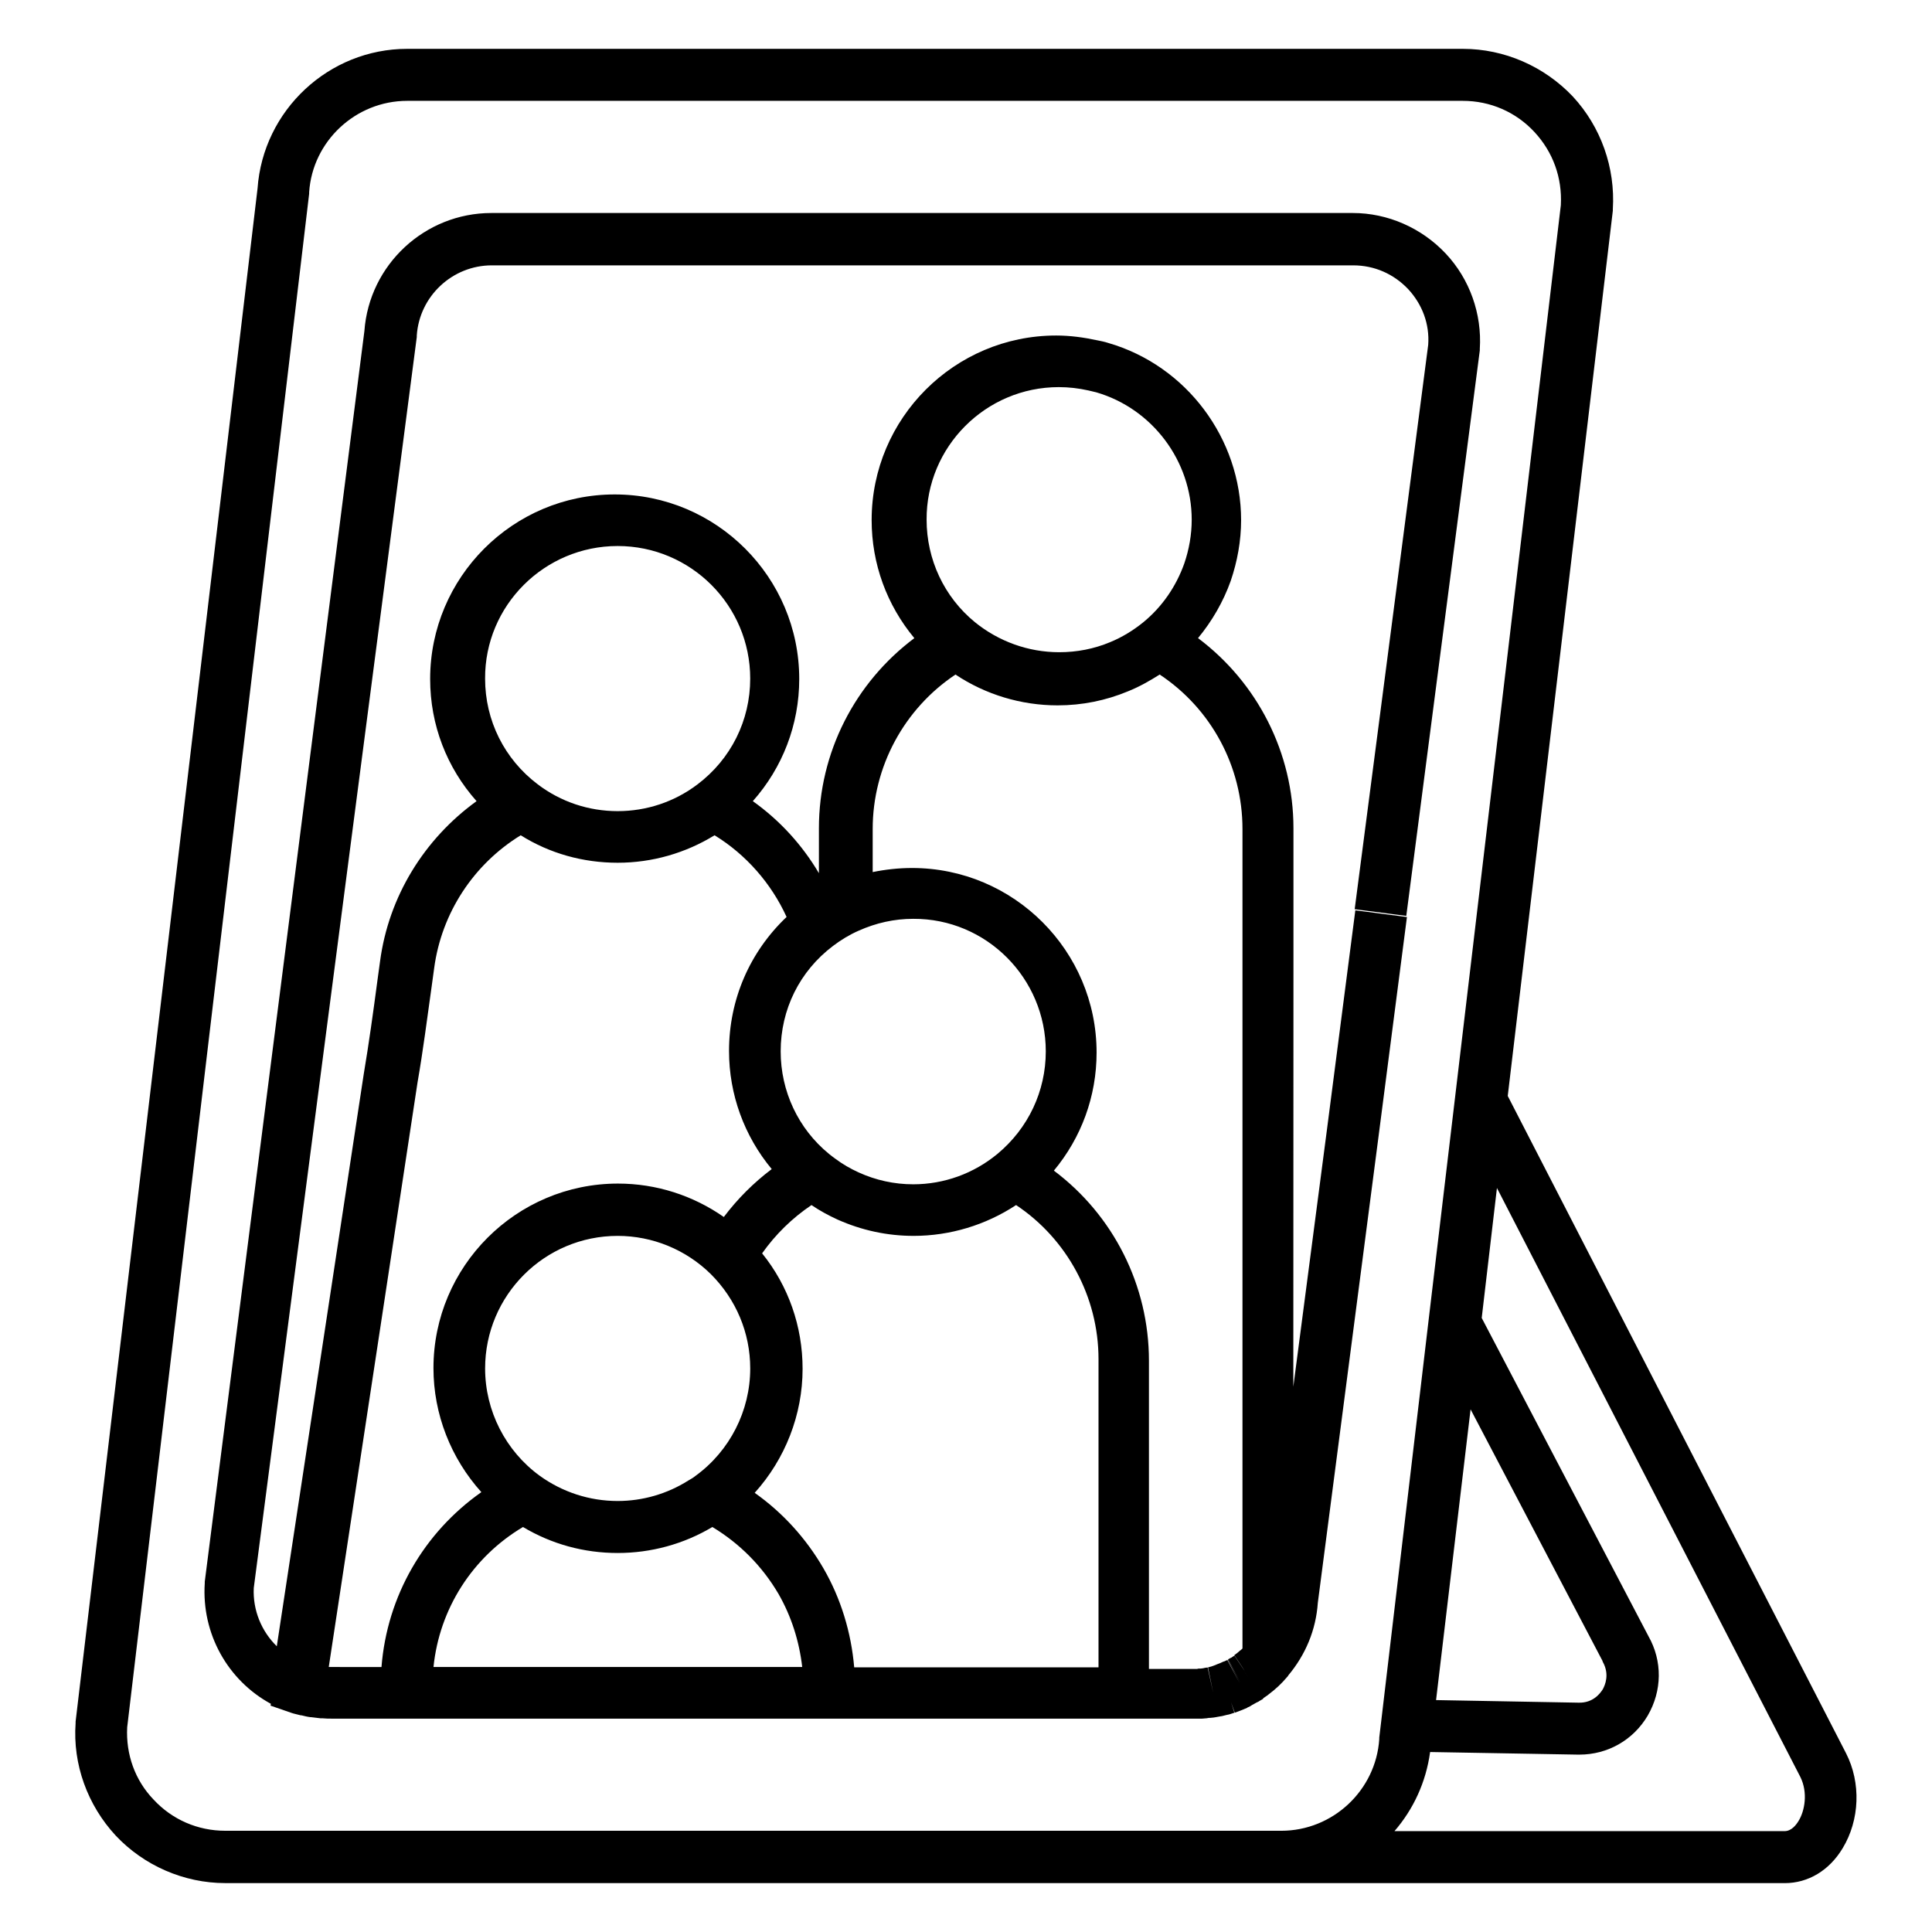
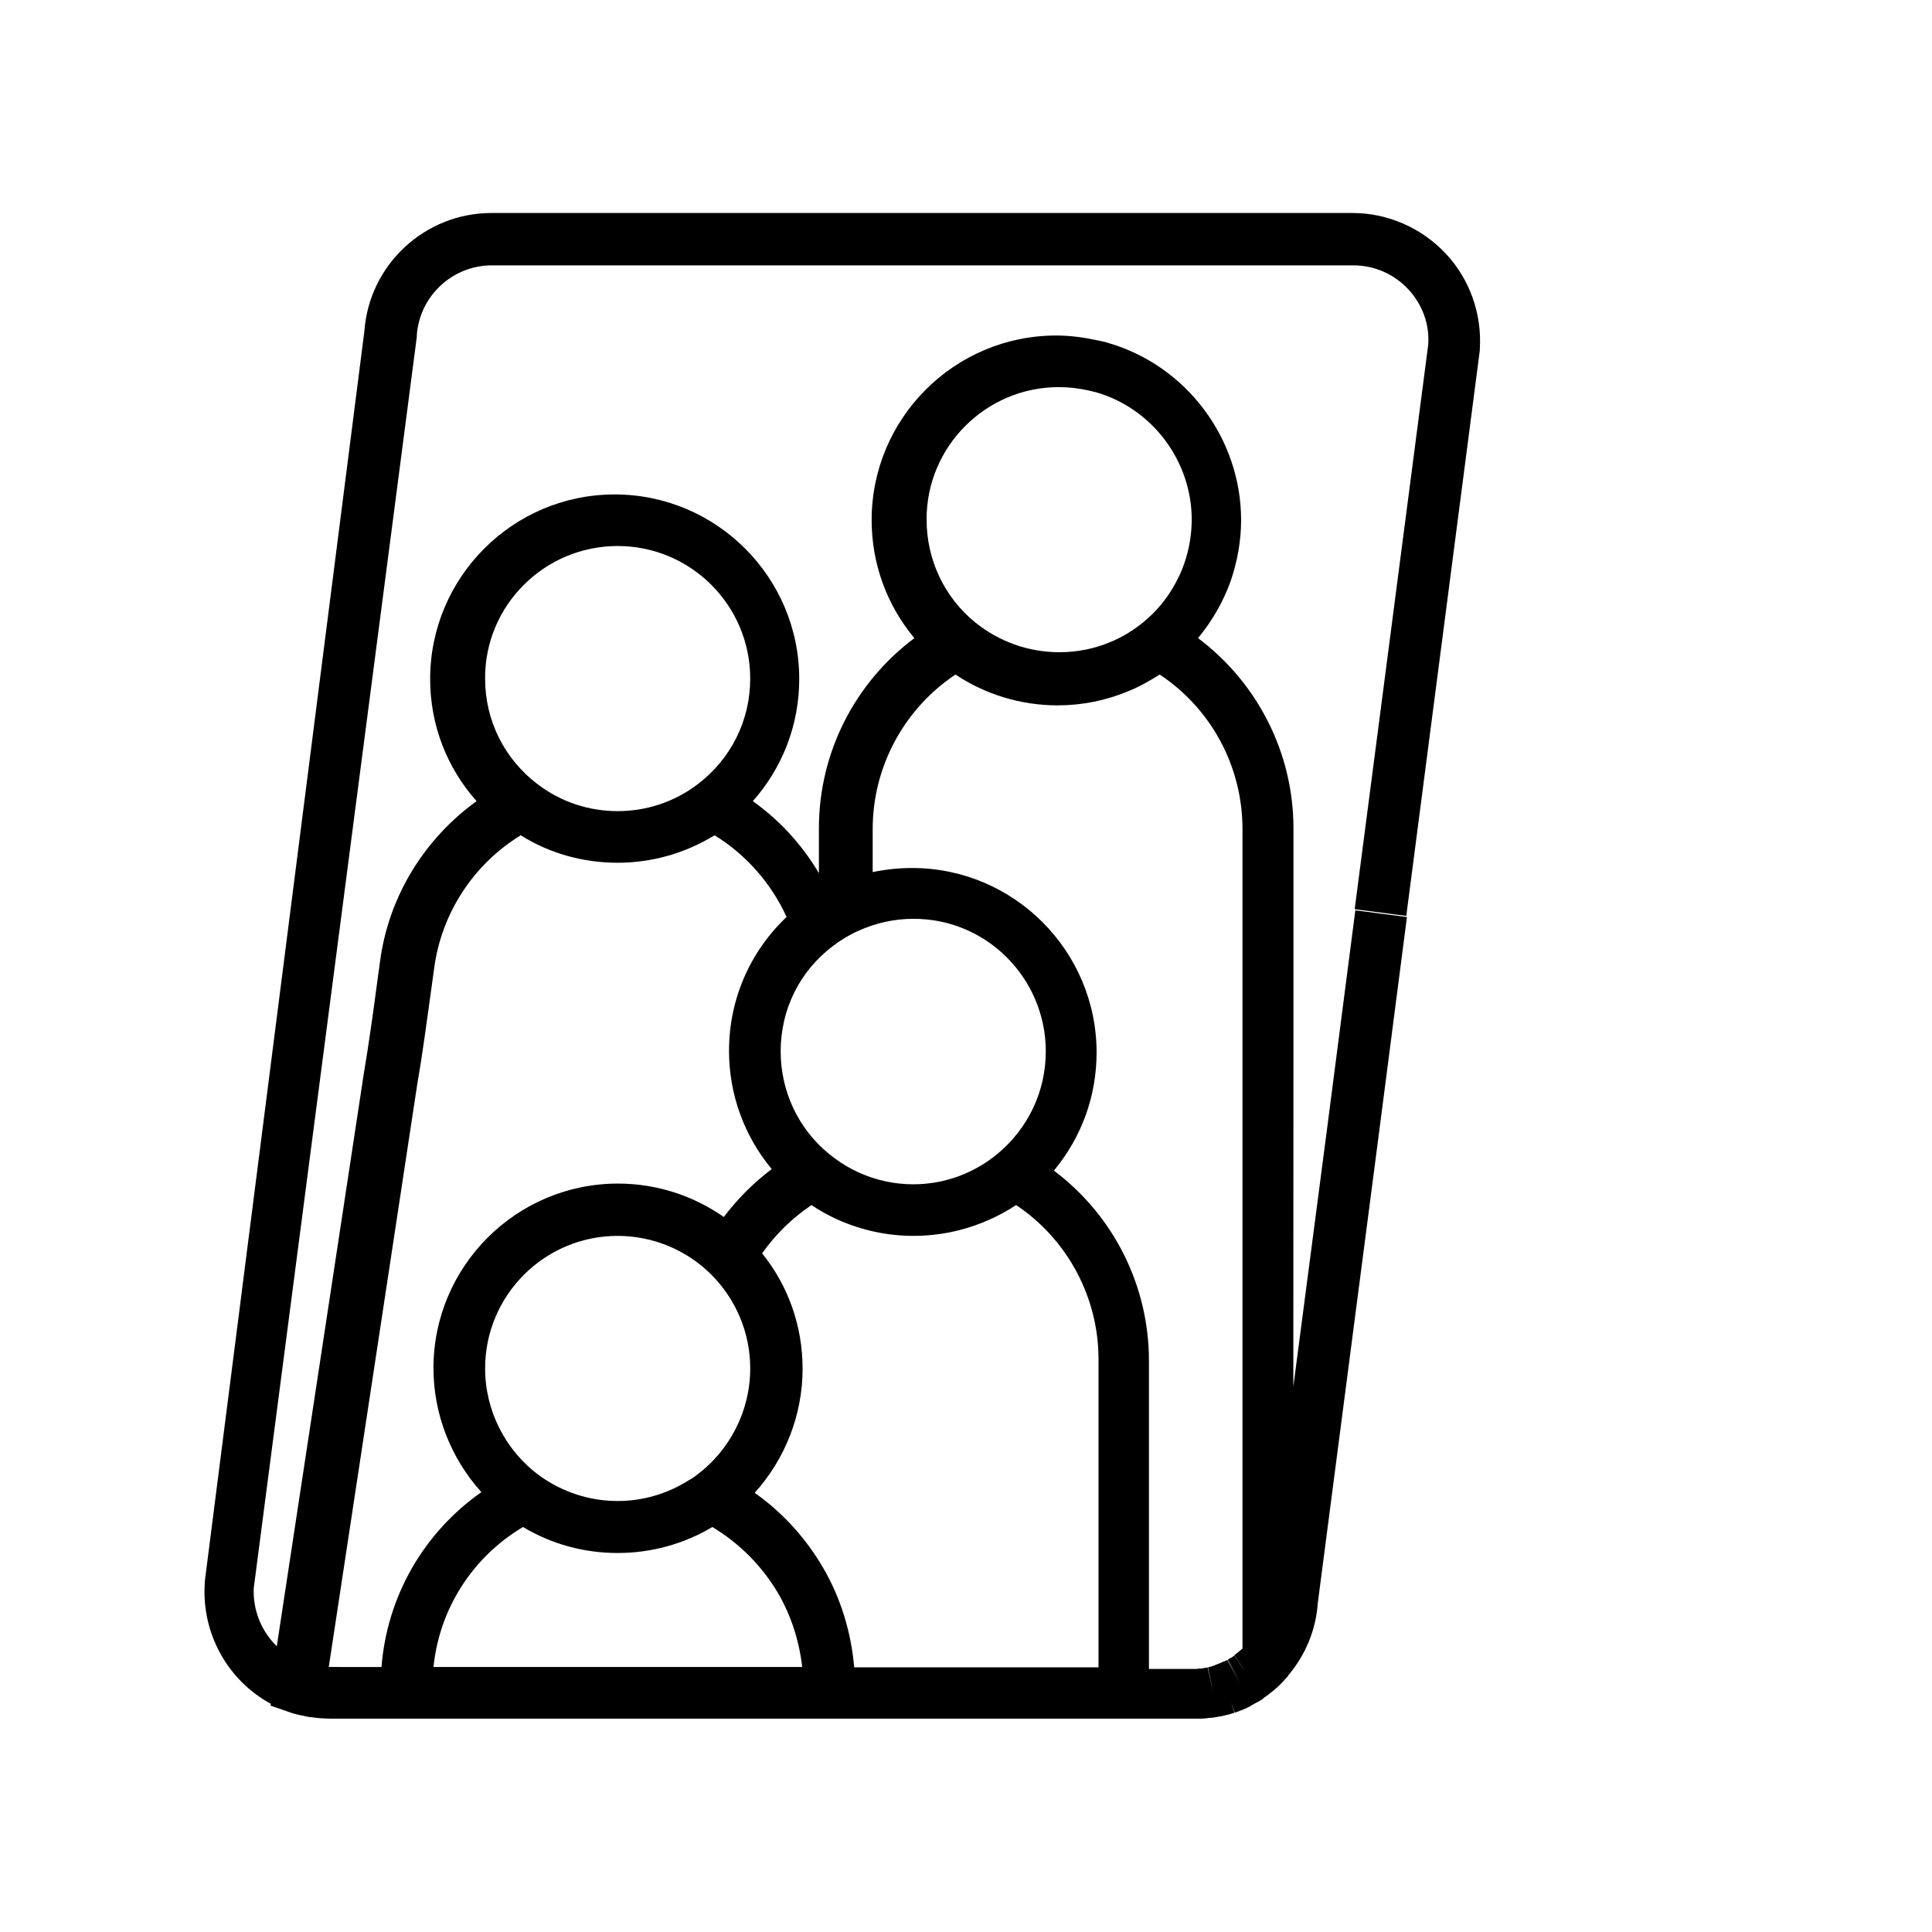
<svg xmlns="http://www.w3.org/2000/svg" fill="#000000" width="800px" height="800px" version="1.1" viewBox="144 144 512 512">
  <g>
-     <path d="m203.69 643.05h413.28c6.199 0 11.809-3.344 15.352-9.25 4.527-7.477 4.922-17.32 0.887-25.191l-89.641-174.17 27.848-234.59v-0.395c0.688-11.02-3.152-21.844-10.629-29.91-7.578-7.973-18.105-12.598-29.129-12.598h-279.75c-20.762 0-38.18 16.238-39.656 37l-48.215 406.29v0.395c-0.789 10.922 3.148 21.746 10.625 29.816 7.481 7.969 18.105 12.594 29.031 12.594zm330.03-125.56 34.934 66.617c0 0.098 0.098 0.195 0.098 0.297 1.871 3.344 0.59 6.199 0 7.281-0.688 1.082-2.559 3.641-6.394 3.543l-37.785-0.688zm86.891 109.12c-0.59 0.984-1.871 2.656-3.641 2.656h-103.42c5.019-5.805 8.363-12.988 9.445-20.961l39.164 0.688h0.395c7.477 0 14.27-3.836 18.105-10.332 3.836-6.594 3.938-14.465 0.195-21.059l-44.184-84.328 4.035-34.441 80.395 156.06c2.07 4.141 1.184 9.059-0.488 11.715zm-442.9-24.895 48.219-406.39v-0.395c0.883-13.477 12.297-24.203 25.977-24.203h279.75c7.281 0 14.07 2.953 18.992 8.266s7.379 12.102 6.988 19.387l-28.043 236.55-6.988 58.844-12.594 106.57-0.492 4.133v0.395c-0.887 13.578-12.301 24.305-25.977 24.305h-16.234l-263.62-0.004c-7.281 0-14.07-2.953-18.992-8.266-4.922-5.117-7.379-12.004-6.988-19.188z" />
    <path d="m215.79 595.52-0.098 0.492 5.41 1.871c0.098 0 0.195 0.098 0.297 0.098 0.195 0.098 0.395 0.098 0.688 0.195 0.395 0.098 0.789 0.195 1.18 0.297 0.098 0 0.297 0.098 0.395 0.098h0.195l1.672-6.691-1.672 6.691c0.789 0.195 1.574 0.395 2.363 0.492h0.195l1.18-6.988-1.18 6.988c0.789 0.098 1.574 0.195 2.461 0.297h0.492c0.984 0.098 1.77 0.098 2.559 0.098h208.61v-6.887 6.887h19.68 1.77l-0.395-6.887 0.395 6.887h0.492 0.098c0.395 0 0.789-0.098 1.18-0.098l-0.688-6.887 0.688 6.887 0.59-0.098h0.098 0.098 0.098c0.297 0 0.688-0.098 0.984-0.098l-1.082-6.789 1.082 6.789c0.195 0 0.395-0.098 0.59-0.098l-1.18-6.789 1.18 6.789c0.395-0.098 0.688-0.098 1.082-0.195 0.195 0 0.395-0.098 0.59-0.098l-1.574-6.691 1.574 6.691c0.395-0.098 0.789-0.195 1.18-0.297l-1.77-6.691 1.77 6.691 0.492-0.098-1.871-6.594 1.871 6.594c0.492-0.098 0.887-0.297 1.277-0.395l0.297-0.098-0.887-2.754 0.984 2.754c1.082-0.395 2.164-0.789 3.246-1.277l0.098-0.098c0.492-0.195 0.887-0.395 1.277-0.688l0.195-0.098c0.395-0.195 0.789-0.492 1.277-0.688l-3.543-5.902 3.543 5.902 0.195-0.098-3.543-5.902-0.098-0.098 3.641 6.004c0.395-0.297 0.887-0.492 1.277-0.789l-7.676-11.414c-0.195 0.195-0.492 0.297-0.688 0.492l-0.195 0.098c-0.297 0.098-0.492 0.297-0.789 0.395l3.246 6.102-3.246-6.004-0.098 0.098 3.148 6.102-3.246-6.102c-0.297 0.098-0.59 0.297-0.887 0.395h-0.098c-0.59 0.297-1.277 0.59-1.871 0.789l-0.195 0.098 0.492 1.574-0.492-1.574c-0.297 0.098-0.492 0.195-0.789 0.297l-0.297 0.098c-0.195 0.098-0.492 0.098-0.688 0.195l-0.297 0.098 1.379 6.691-1.477-6.691c-0.195 0-0.395 0.098-0.688 0.098l-0.395 0.098c-0.195 0-0.395 0.098-0.688 0.098l0.887 6.789-0.887-6.789h-0.297c-0.195 0-0.492 0-0.688 0.098l0.492 6.887-0.492-6.887h-0.297-1.082-11.414v-81.672c0-19.977-9.445-38.574-25.191-50.383 7.281-8.758 11.316-19.68 11.316-31.293 0-26.961-21.941-48.906-48.906-48.906-3.543 0-7.086 0.395-10.43 1.082v-11.414c0-16.531 8.363-31.883 21.941-40.934 7.969 5.312 17.418 8.168 27.059 8.168 6.496 0 12.793-1.277 18.695-3.738 2.953-1.18 5.707-2.754 8.363-4.43 13.676 9.055 21.941 24.402 21.941 40.934v217.17c-0.195 0.195-0.395 0.395-0.688 0.59-0.195 0.195-0.492 0.395-0.688 0.59-0.297 0.195-0.492 0.395-0.789 0.59l2.754 4.133-2.856-4.035 3.738 5.707-3.836-5.707 7.676 11.414 0.195-0.098c0.395-0.297 0.887-0.59 1.277-0.887l0.098-0.098c1.871-1.379 3.543-2.953 5.019-4.723l0.098-0.098c0.098-0.098 0.098-0.098 0.098-0.195 4.625-5.512 7.379-12.102 7.871-19.285l16.039-123.2 7.578-58.547-13.676-1.77-7.578 58.547-8.855 67.699 0.035-110.22v-37.785c0-19.977-9.543-38.574-25.289-50.383 3.738-4.527 6.691-9.645 8.66-15.152l-6.496-2.262 6.496 2.262c1.77-5.215 2.754-10.629 2.754-16.137 0-21.551-14.465-40.934-35.227-46.938l-1.969 6.594 1.969-6.594c-0.887-0.297-1.871-0.492-2.856-0.688l-1.574 6.691 1.574-6.691c-3.641-0.789-7.281-1.277-10.922-1.277-26.961 0-48.906 21.941-48.906 48.906 0 11.609 4.035 22.535 11.316 31.293-15.742 11.809-25.289 30.309-25.289 50.383v11.906c-4.43-7.477-10.332-13.973-17.516-19.09 7.871-8.855 12.301-20.27 12.301-32.375 0-26.961-21.941-48.906-48.906-48.906-26.961 0-48.906 21.941-48.906 48.906 0 12.203 4.43 23.52 12.301 32.375-13.875 10.035-23.32 25.289-25.586 42.508l-0.688 5.019c-1.082 8.168-2.262 16.727-3.641 24.895l-23.027 151.54c-4.035-3.938-6.394-9.543-6.102-15.449l43.199-331.51v-0.395c0.688-10.43 9.445-18.598 19.875-18.598h228.29c5.609 0 10.727 2.262 14.562 6.297 3.738 4.035 5.707 9.25 5.312 14.762l-19.484 149.57 13.676 1.77 19.484-149.86v-0.395c0.59-9.25-2.656-18.5-9.055-25.289-6.394-6.789-15.352-10.727-24.602-10.727h-228.29c-17.613 0-32.375 13.676-33.652 31.293l-42.301 331.41v0.395c-0.887 13.383 6.102 25.781 17.516 31.98zm208.8-348.93c2.656 0 5.215 0.297 7.871 0.887 0.688 0.195 1.379 0.297 2.066 0.492 14.859 4.328 25.289 18.203 25.289 33.75 0 3.938-0.688 7.871-1.969 11.609-2.164 6.102-5.902 11.512-10.824 15.547-2.656 2.164-5.707 4.035-8.855 5.312-4.231 1.77-8.758 2.656-13.48 2.656-8.168 0-16.039-2.856-22.336-7.969-8.168-6.691-12.793-16.629-12.793-27.16-0.098-19.285 15.648-35.125 35.031-35.125zm-197 345.38-0.098 0.688zm-4.231-0.688m6.199 0.984v0.395zm0.391 0v0.395zm28.93-6.496c1.574-15.449 10.332-29.125 23.715-37.098 7.578 4.527 16.137 6.887 25.094 6.887 8.855 0 17.516-2.363 25.094-6.887 7.184 4.328 13.188 10.332 17.516 17.711l6.004-3.445-6.004 3.445c3.445 6.004 5.512 12.594 6.297 19.387zm72.031-42.211-0.887-1.379zm1.477-61.895c6.691 6.691 10.43 15.547 10.43 24.992 0 11.219-5.41 21.844-14.465 28.438-0.59 0.492-1.277 0.887-1.969 1.277-5.609 3.543-12.102 5.41-18.695 5.41-7.477 0-14.66-2.363-20.664-6.691-9.055-6.594-14.465-17.219-14.465-28.438 0-19.387 15.742-35.129 35.129-35.129 9.25 0.004 18.105 3.644 24.699 10.141zm102.73 22.531v81.672h-64.746c-0.789-9.25-3.543-18.301-8.168-26.273-4.625-7.969-10.824-14.762-18.203-19.977 8.07-8.953 12.695-20.664 12.695-32.867 0-11.219-3.738-21.941-10.727-30.602 3.543-5.019 7.969-9.348 13.086-12.793 2.164 1.477 4.527 2.754 6.887 3.836 6.394 2.856 13.188 4.328 20.172 4.328 9.645 0 19.09-2.856 27.16-8.168 13.477 8.965 21.844 24.312 21.844 40.844zm-13.973-81.574c0 10.527-4.625 20.367-12.793 27.16-6.297 5.215-14.168 8.07-22.336 8.07-5.019 0-9.938-1.082-14.465-3.148-2.164-0.984-4.231-2.164-6.199-3.641l-4.035 5.609 4.035-5.609c-0.688-0.492-1.18-0.887-1.672-1.277-8.168-6.691-12.793-16.629-12.793-27.16 0-11.121 5.019-21.254 13.875-27.945l-4.133-5.512 4.133 5.512c2.066-1.574 4.328-2.953 6.789-4.035 4.625-2.066 9.445-3.148 14.465-3.148 19.383-0.102 35.129 15.742 35.129 35.125zm-113.46-133.92c19.387 0 35.129 15.742 35.129 35.129 0 11.121-5.117 21.352-13.973 28.043-6.102 4.625-13.48 7.086-21.156 7.086s-15.055-2.461-21.156-7.086c-8.855-6.691-13.973-16.926-13.973-28.043-0.098-19.383 15.742-35.129 35.129-35.129zm-53.039 142.19c1.477-8.461 2.559-17.023 3.738-25.387l0.688-5.019c1.969-14.562 10.43-27.453 22.926-35.129 7.676 4.82 16.531 7.281 25.684 7.281 9.152 0 18.008-2.559 25.684-7.281 8.363 5.117 15.055 12.793 19.09 21.648-9.742 9.25-15.254 21.844-15.254 35.523 0 11.512 4.035 22.535 11.316 31.293-4.82 3.641-9.055 7.871-12.695 12.695-8.168-5.707-17.91-8.855-28.043-8.855-26.961 0-48.906 21.941-48.906 48.906 0 12.203 4.625 23.91 12.695 32.867-15.254 10.727-24.992 27.551-26.469 46.348l-13.184-0.008h-0.789z" />
  </g>
</svg>